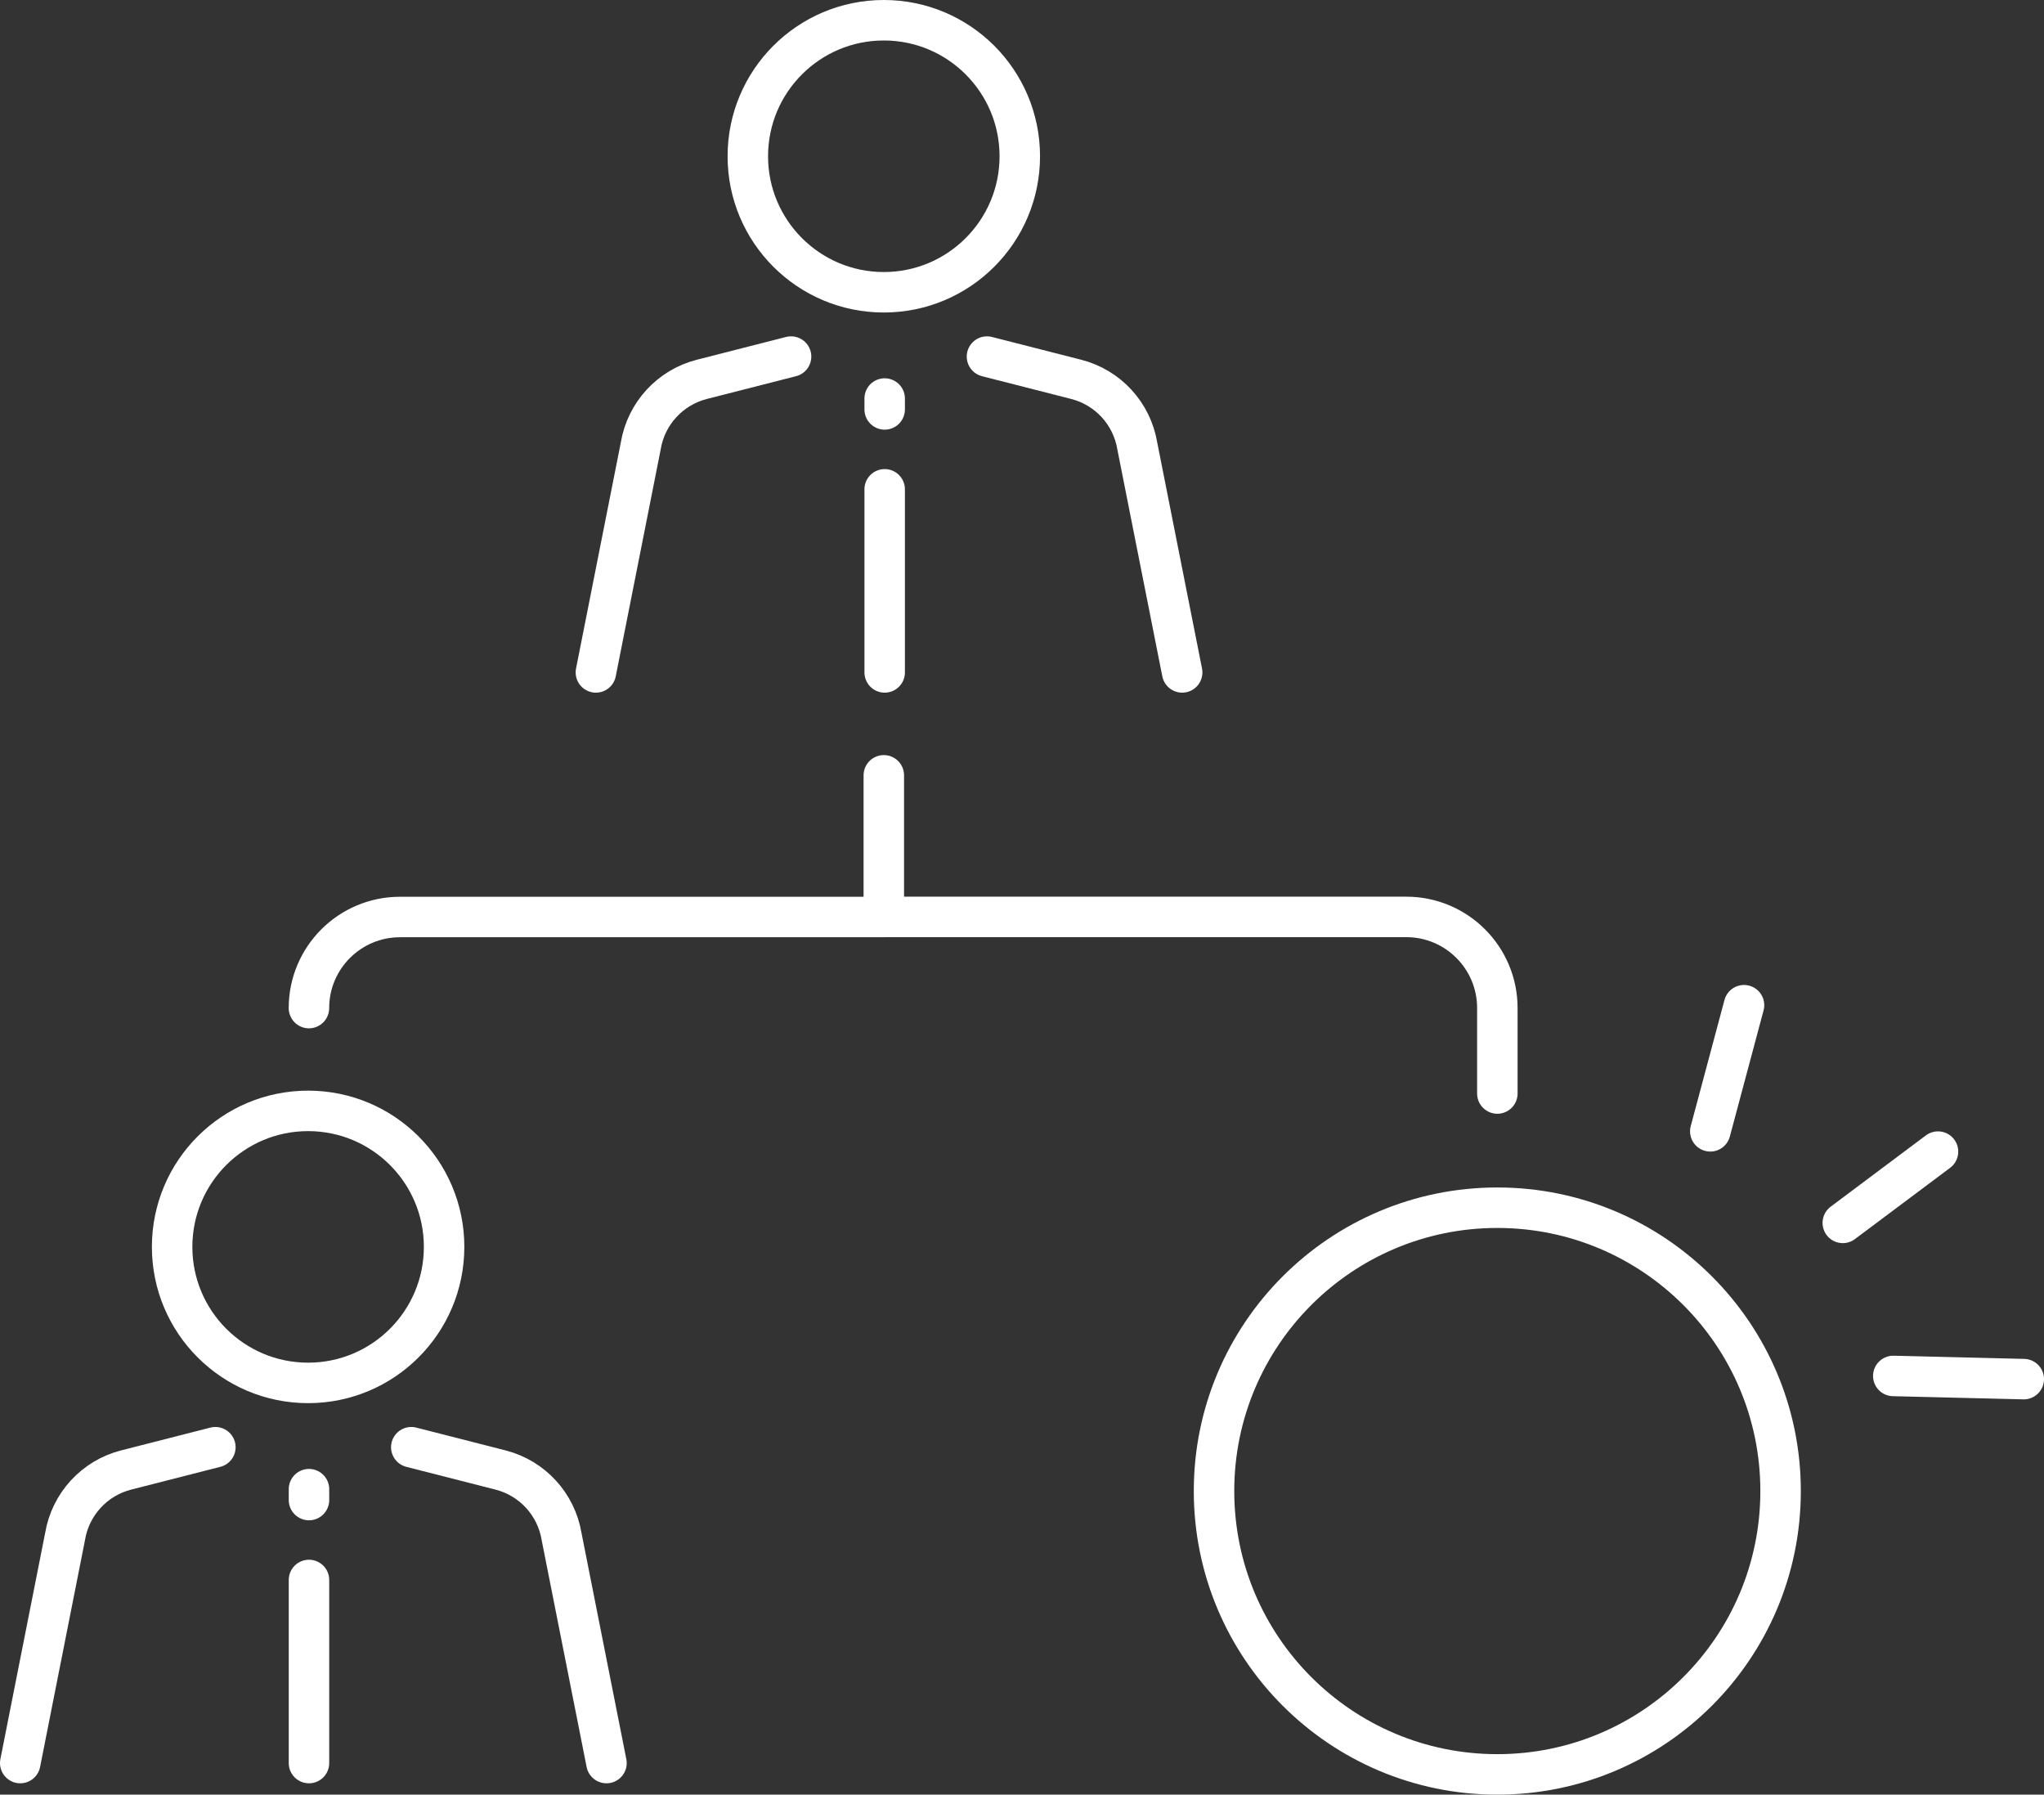
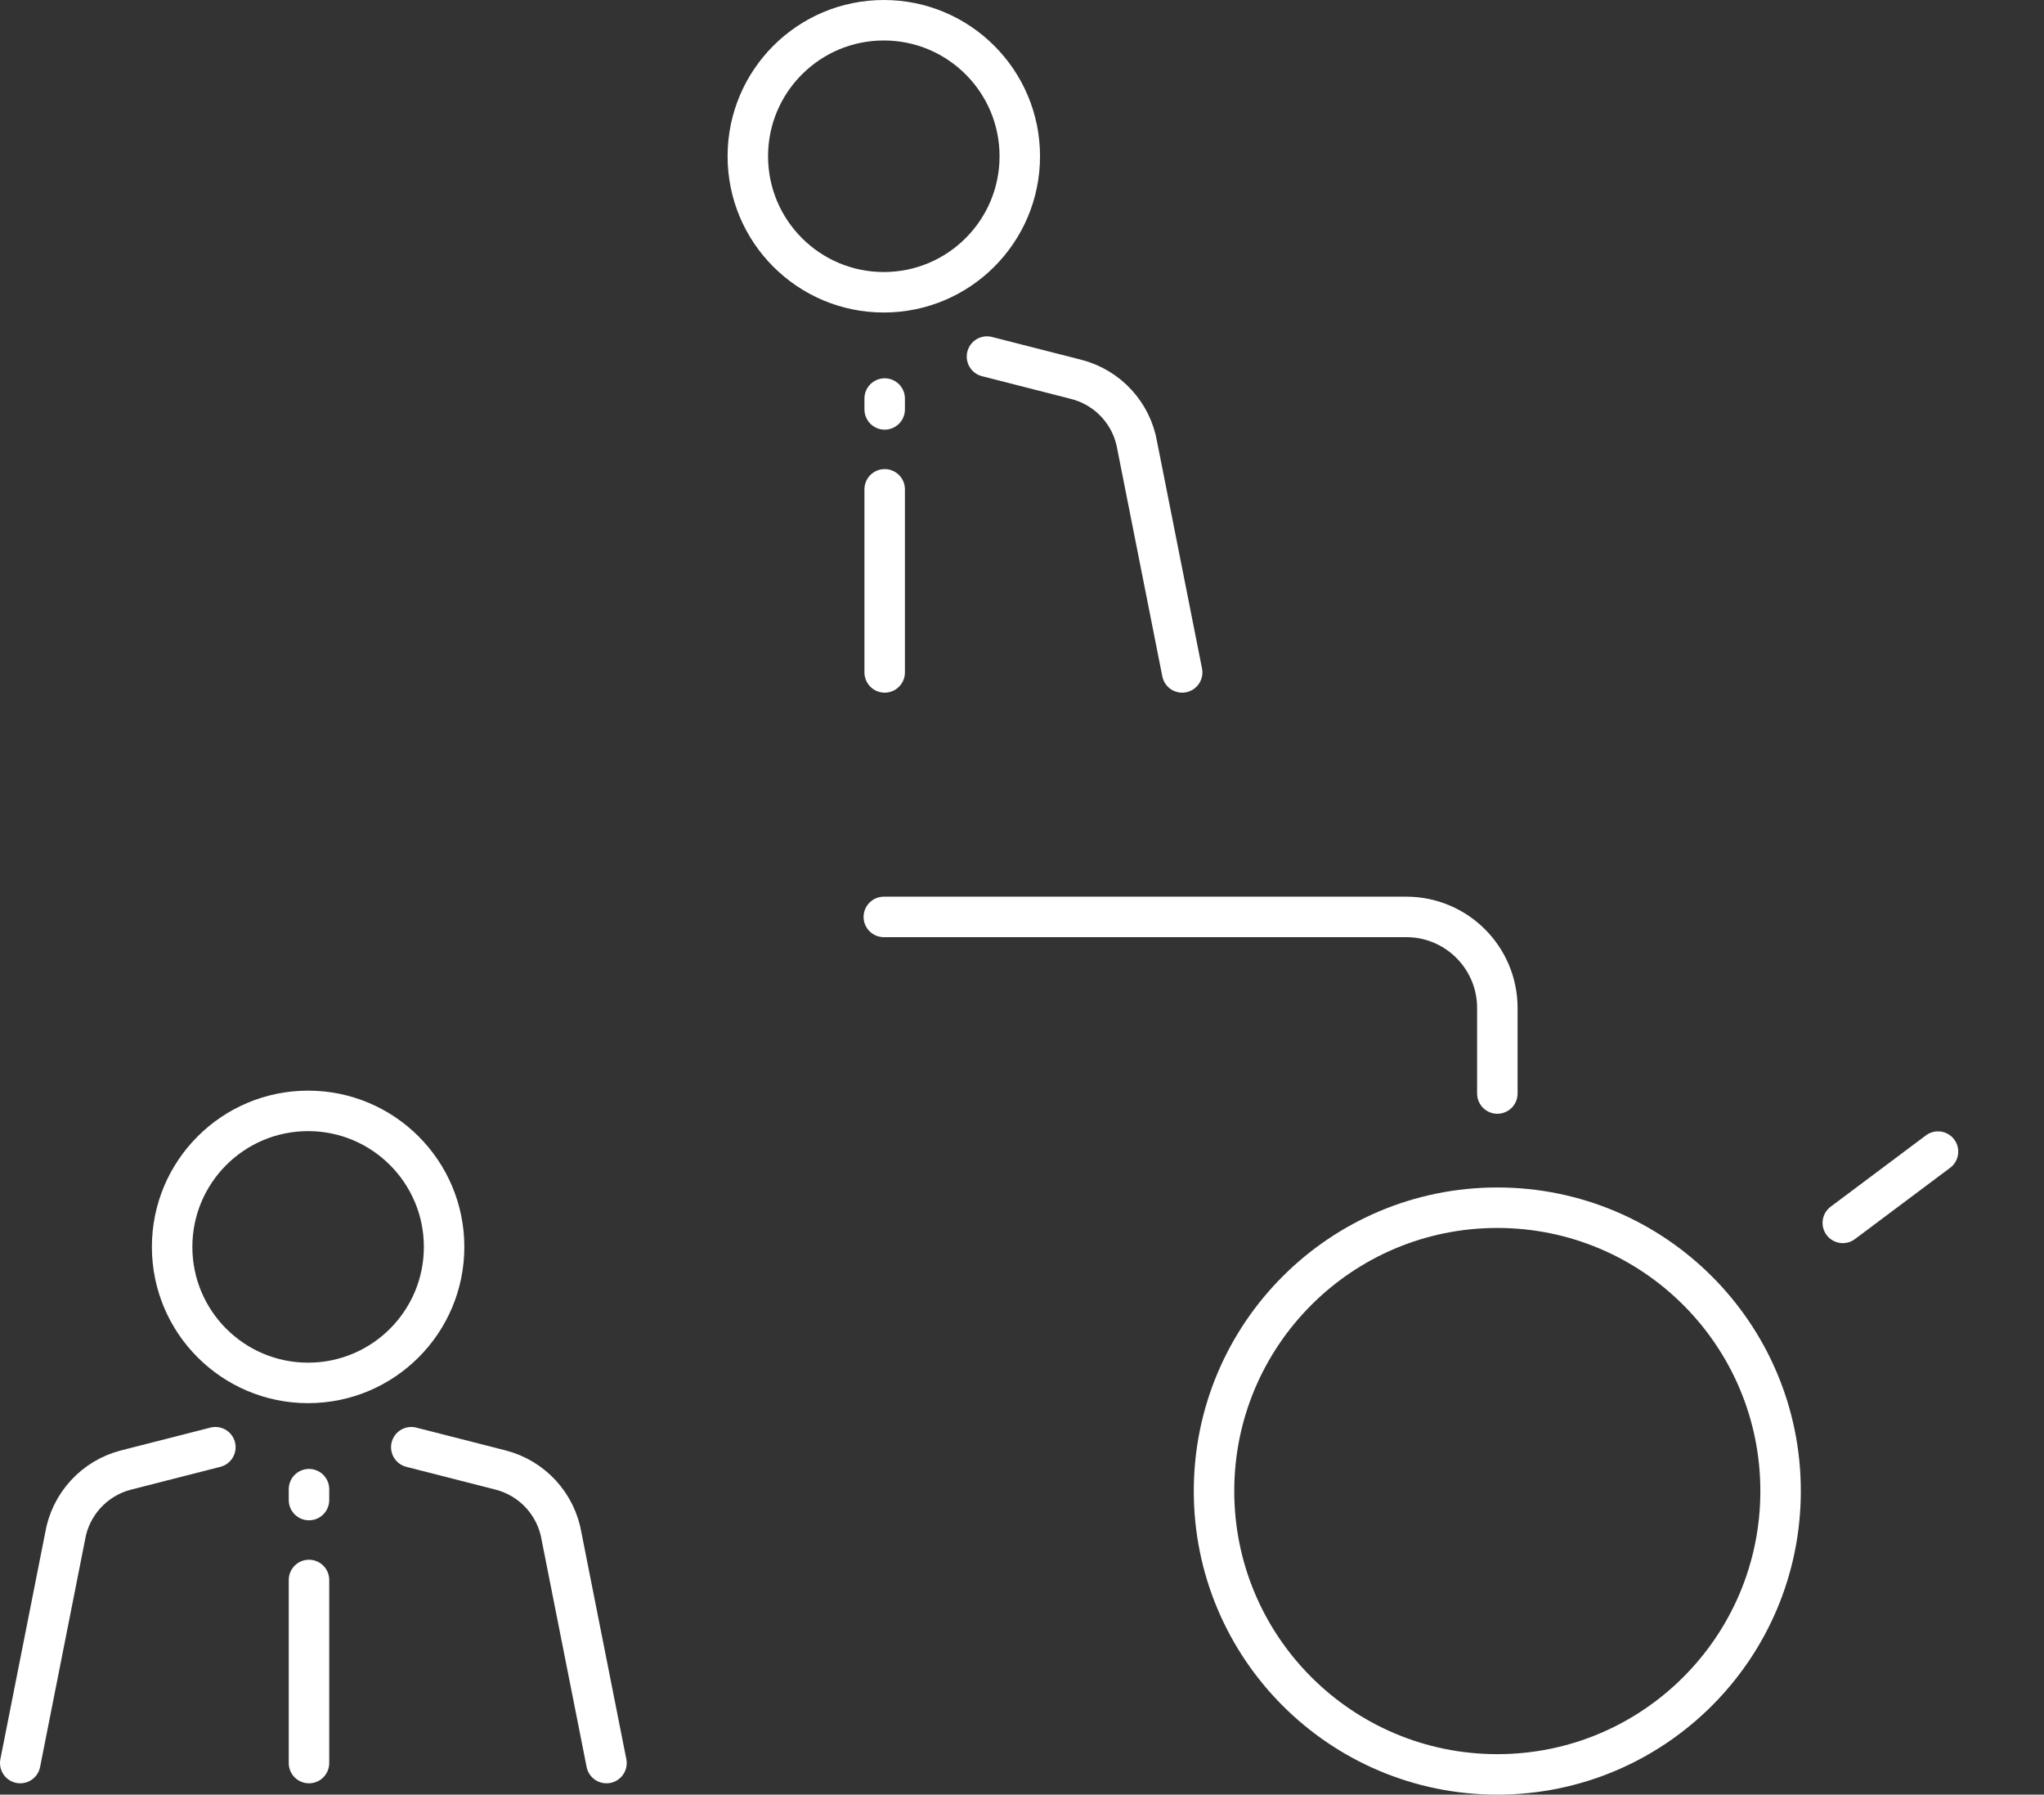
<svg xmlns="http://www.w3.org/2000/svg" id="Layer_1" data-name="Layer 1" viewBox="0 0 101.008 88.667">
  <rect x="0" y="0" width="101.008" height="88.667" fill="#333333" stroke="none" />
  <defs>
    <style>
      .cls-1 {
        fill: none;
        stroke: #fff;
        stroke-linecap: round;
        stroke-linejoin: round;
        stroke-width: 2px;
      }
    </style>
  </defs>
  <g id="job">
    <g id="Group_23" data-name="Group 23">
      <circle id="Ellipse_1" data-name="Ellipse 1" class="cls-1" cx="43.675" cy="7.72" r="6.72" />
      <path id="Path_40" data-name="Path 40" class="cls-1" d="M43.718,19.69v.538" />
      <path id="Path_41" data-name="Path 41" class="cls-1" d="M43.718,24.176v9.046" />
      <path id="Path_42" data-name="Path 42" class="cls-1" d="M48.773,17.617l4.41,1.126c1.569.401,2.753,1.691,3.018,3.289l2.218,11.19" />
-       <path id="Path_43" data-name="Path 43" class="cls-1" d="M39.092,17.617l-4.41,1.126c-1.569.401-2.753,1.691-3.018,3.289l-2.217,11.19" />
    </g>
    <g id="Group_24" data-name="Group 24">
      <circle id="Ellipse_2" data-name="Ellipse 2" class="cls-1" cx="15.226" cy="61.605" r="6.72" />
      <path id="Path_44" data-name="Path 44" class="cls-1" d="M15.269,73.575v.538" />
      <path id="Path_45" data-name="Path 45" class="cls-1" d="M15.269,78.061v9.046" />
      <path id="Path_46" data-name="Path 46" class="cls-1" d="M20.324,71.502l4.41,1.126c1.569.401,2.753,1.691,3.018,3.289l2.218,11.19" />
      <path id="Path_47" data-name="Path 47" class="cls-1" d="M10.643,71.502l-4.41,1.126c-1.569.401-2.753,1.691-3.018,3.289l-2.215,11.19" />
    </g>
    <circle id="Ellipse_3" data-name="Ellipse 3" class="cls-1" cx="73.992" cy="73.668" r="13.999" />
    <g id="Group_25" data-name="Group 25">
-       <path id="Path_48" data-name="Path 48" class="cls-1" d="M84.517,55.895l1.667-6.231" />
-       <path id="Path_49" data-name="Path 49" class="cls-1" d="M100.008,68.138l-6.448-.157" />
      <path id="Path_50" data-name="Path 50" class="cls-1" d="M91.065,60.419l4.705-3.522" />
    </g>
-     <path id="Path_51" data-name="Path 51" class="cls-1" d="M43.675,38.306v7h-23.908c-2.485,0-4.5,2.015-4.5,4.5" />
    <path id="Path_52" data-name="Path 52" class="cls-1" d="M43.676,45.302h25.818c2.485,0,4.5,2.015,4.5,4.5v4.225" />
  </g>
</svg>